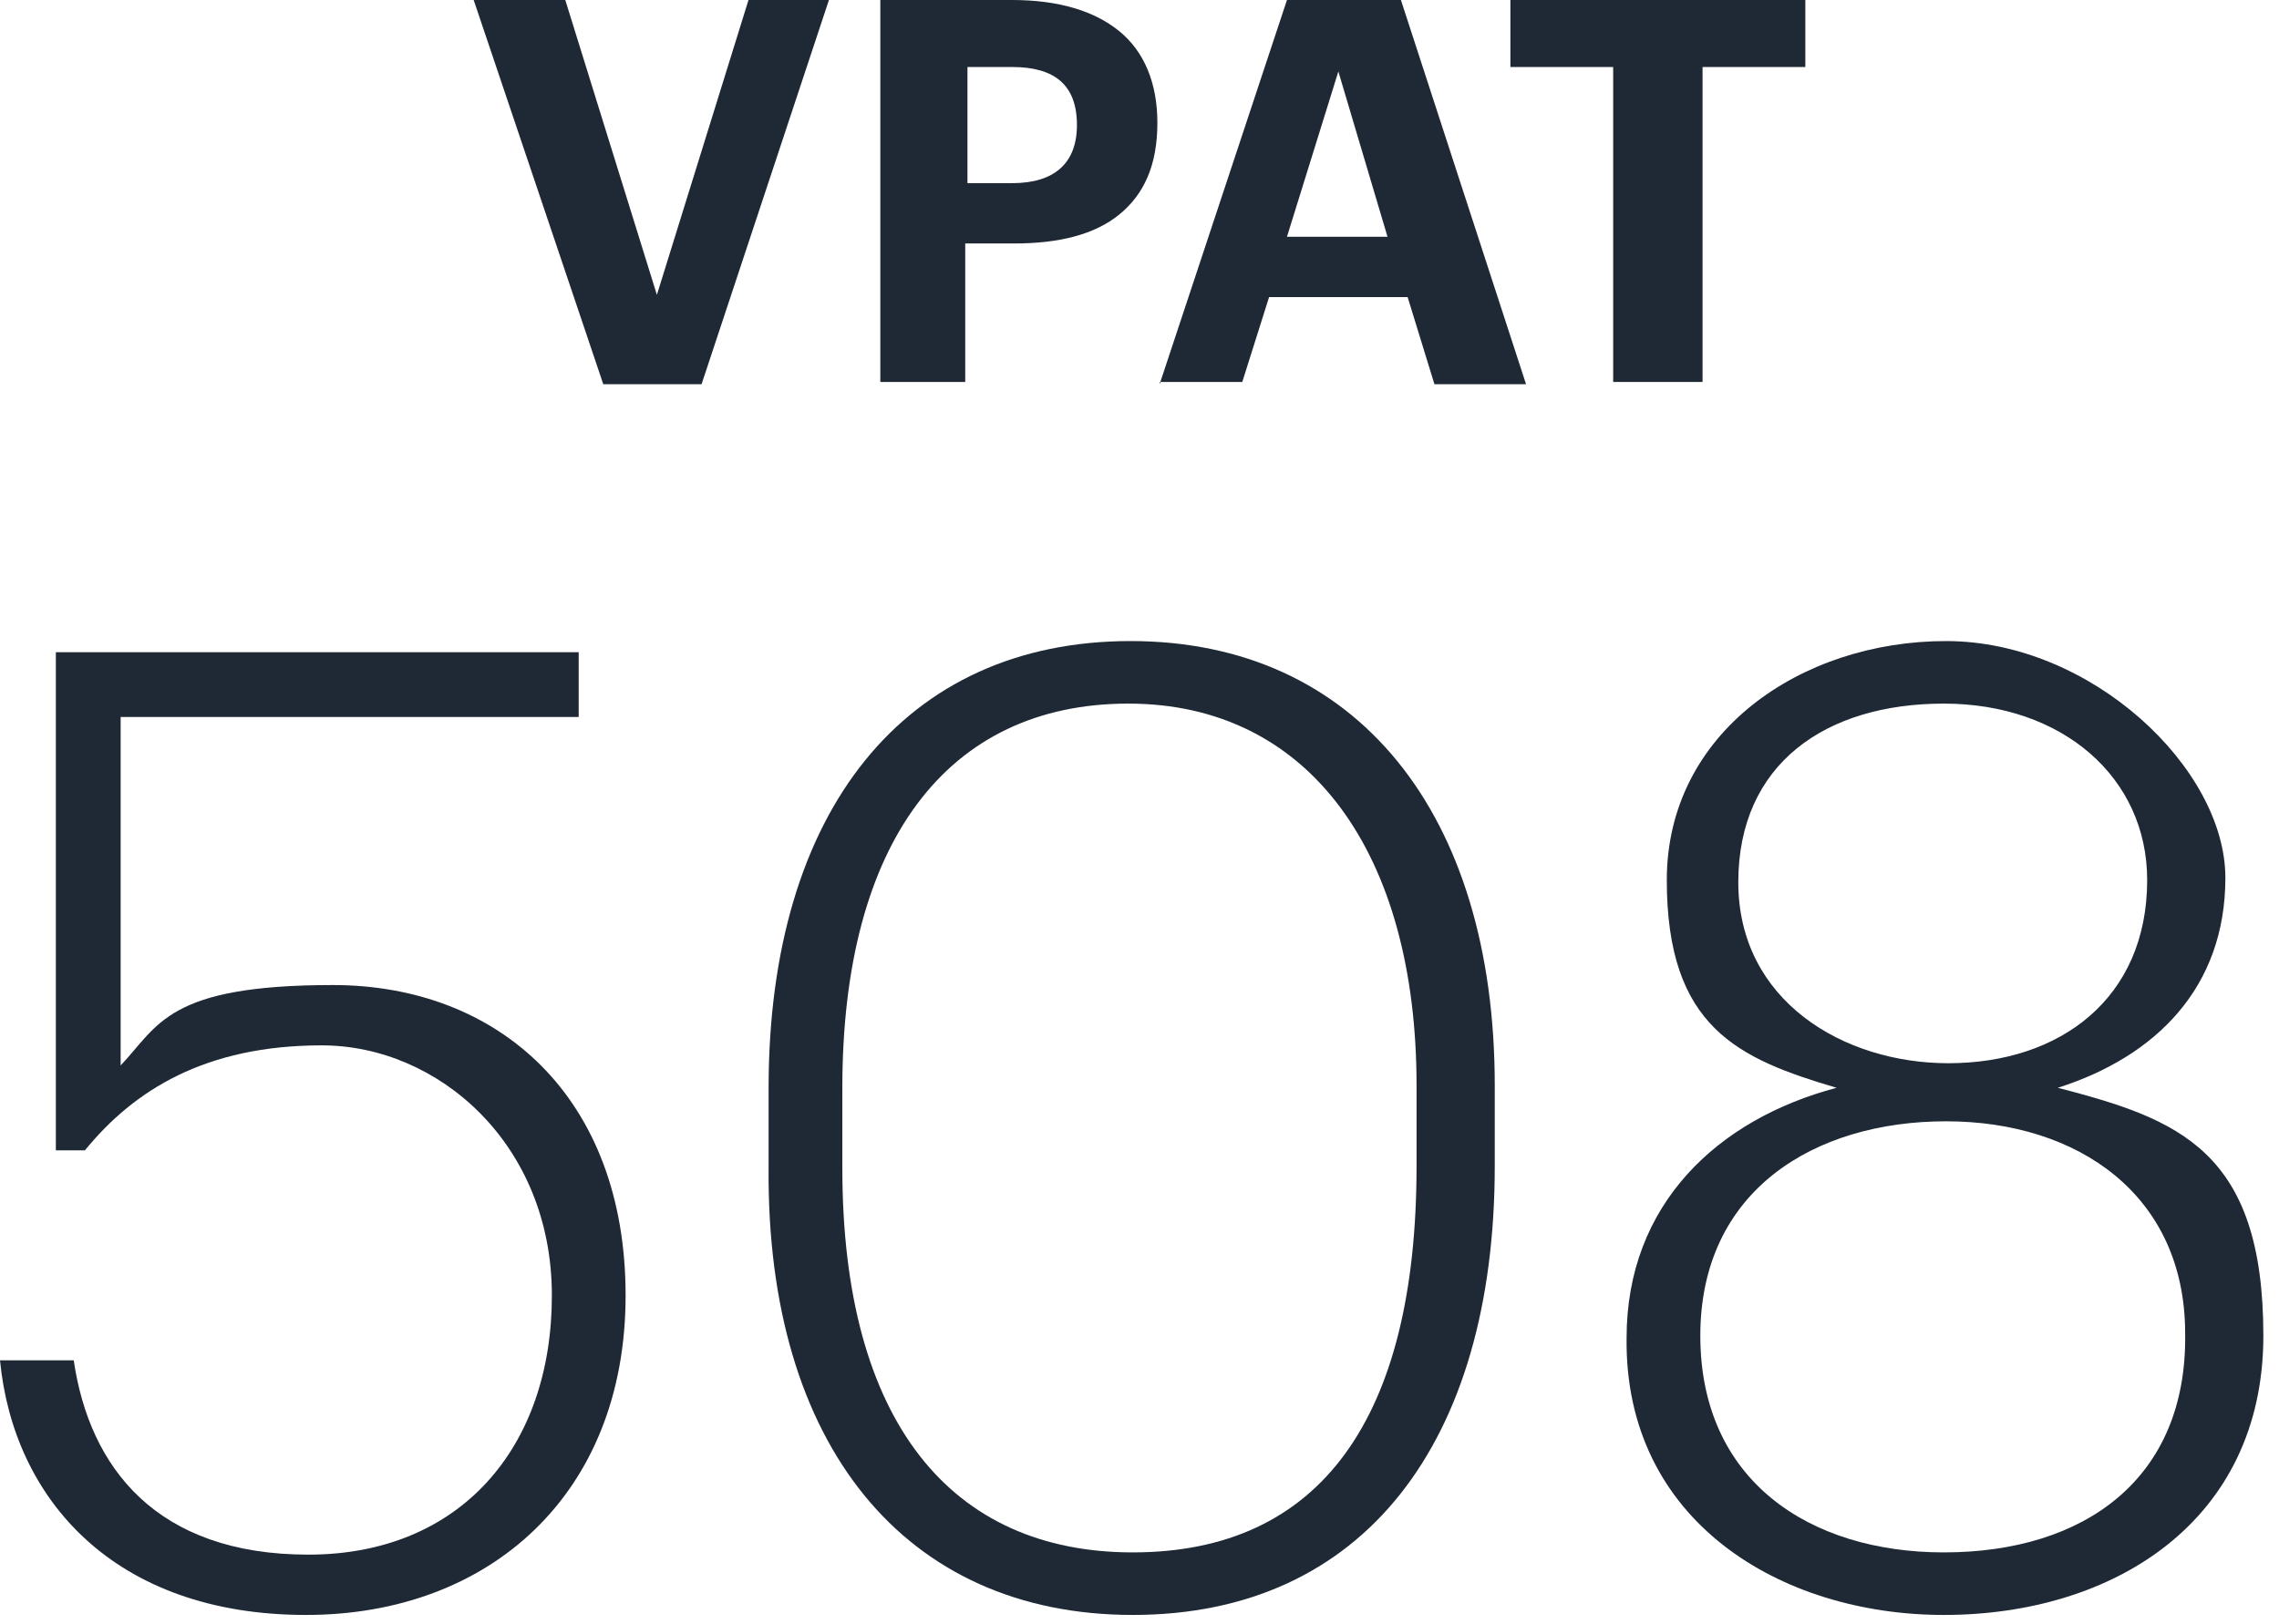
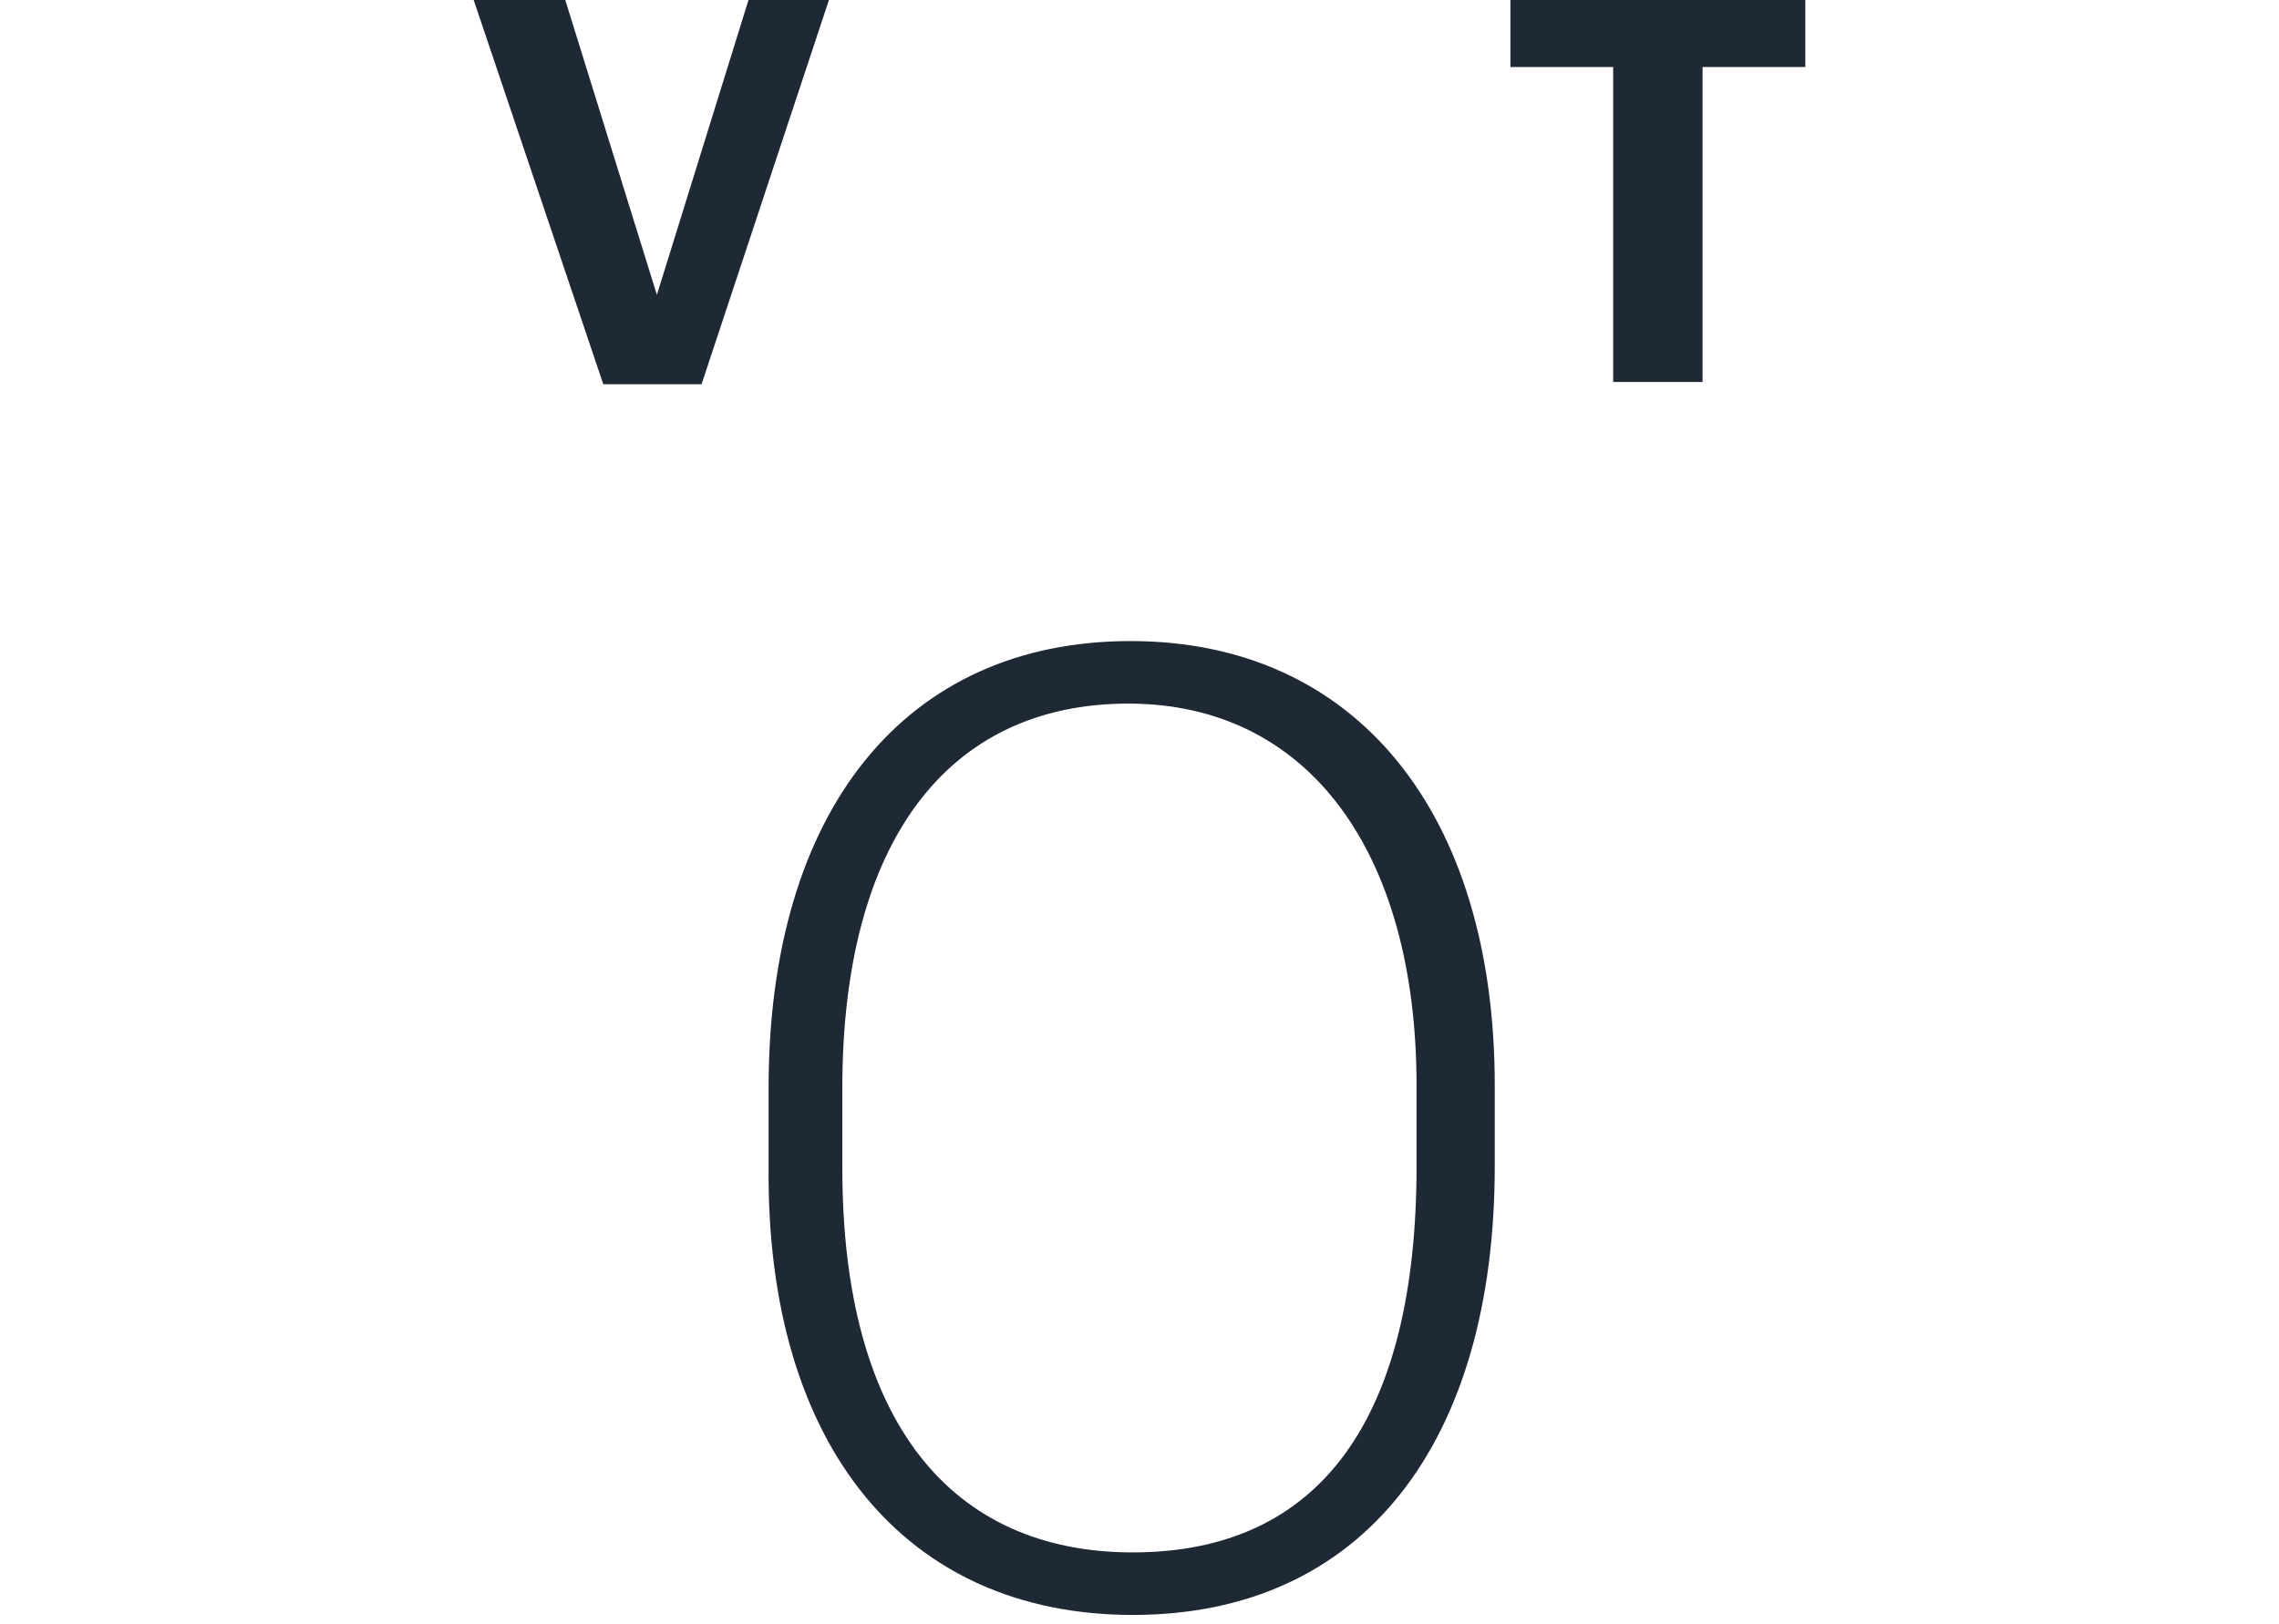
<svg xmlns="http://www.w3.org/2000/svg" version="1.1" viewBox="0 0 102 72.7">
  <defs>
    <style>
      .cls-1 {
        fill: #1e2935;
      }
    </style>
  </defs>
  <g>
    <g id="Layer_1">
-       <path class="cls-1" d="M13.7,72.3c8.2,0,14.3-5.4,14.3-14.3s-5.7-13.9-13.1-13.9-7.8,1.8-9.5,3.6v-15.6h20.5v-2.9H2.5v22.3h1.3c2.2-2.7,5.4-4.7,10.6-4.7s10.3,4.4,10.3,11.2-4.1,11.6-10.9,11.6-9.8-3.9-10.5-8.7H0c.6,6.2,5.1,11.4,13.7,11.4Z" />
      <path class="cls-1" d="M50.7,69.5c-8.1,0-13-5.8-13-17.2v-3.6c0-11,4.7-17.2,12.8-17.2s12.9,6.7,12.9,17.1v3.6c0,11.3-4.3,17.3-12.7,17.3ZM50.7,72.3c10.3,0,16.2-7.7,16.2-20.1v-3.6c0-12.2-6.2-19.9-16.3-19.9s-16.2,7.6-16.2,20v3.6c-.1,12.4,6.1,20,16.3,20Z" />
-       <path class="cls-1" d="M87,72.3c7.6,0,14.3-4.2,14.3-12.5s-3.8-9.7-9.2-11.1c4.4-1.4,7.5-4.5,7.5-9.4s-6-10.6-12.5-10.6-12.5,4.1-12.5,10.7,3.2,8,7.6,9.3c-5.3,1.4-9.4,5.2-9.4,11.2-.1,8.2,6.9,12.4,14.2,12.4ZM87,69.5c-6,0-10.9-3.2-10.9-9.7s5.1-9.6,11-9.6,10.7,3.3,10.7,9.5c.1,6.5-4.5,9.8-10.8,9.8ZM87.2,47.6c-4.7,0-9.4-2.8-9.4-8.1s3.9-8,9.2-8,9.1,3.3,9.1,7.9c0,5.3-3.9,8.2-8.9,8.2Z" />
      <path class="cls-1" d="M27,17.2L21.2,0h4.1l4.1,13.2L33.5,0h3.6l-5.7,17.2h-4.4Z" />
-       <path class="cls-1" d="M39.4,17.2V0h5.9c2.1,0,3.7.5,4.8,1.4s1.7,2.3,1.7,4.1h0c0,1.9-.6,3.2-1.7,4.1-1.1.9-2.7,1.3-4.7,1.3h-2.2v6.2h-3.8ZM43.3,8.2h2c1.9,0,2.9-.9,2.9-2.6h0c0-1.8-1-2.6-2.9-2.6h-2v5.2Z" />
-       <path class="cls-1" d="M51.9,17.2L57.6,0h5.1l5.6,17.2h-4.1l-1.2-3.9h-6.2l-1.2,3.8h-3.7ZM59.9,3.2l-2.3,7.4h4.5l-2.2-7.4Z" />
      <path class="cls-1" d="M72.2,17.2V3h-4.6V0h13.2v3h-4.6v14.1h-4Z" />
    </g>
  </g>
</svg>